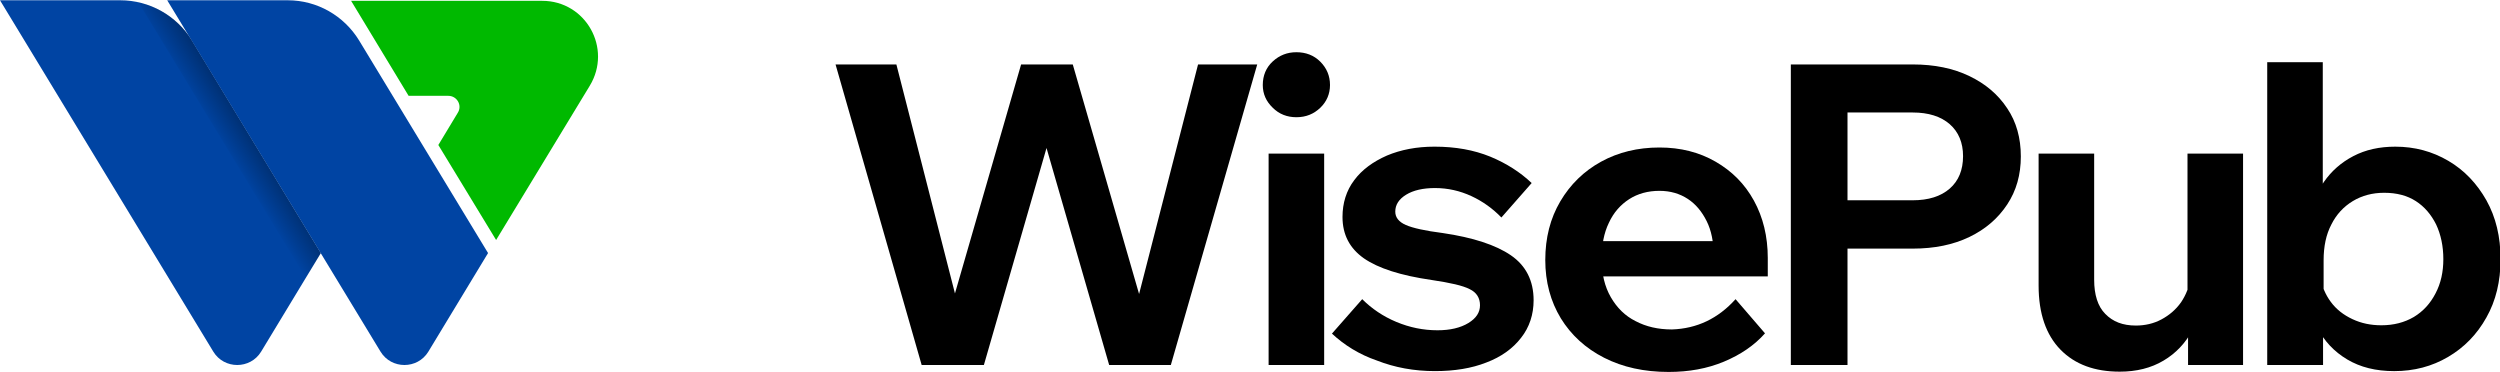
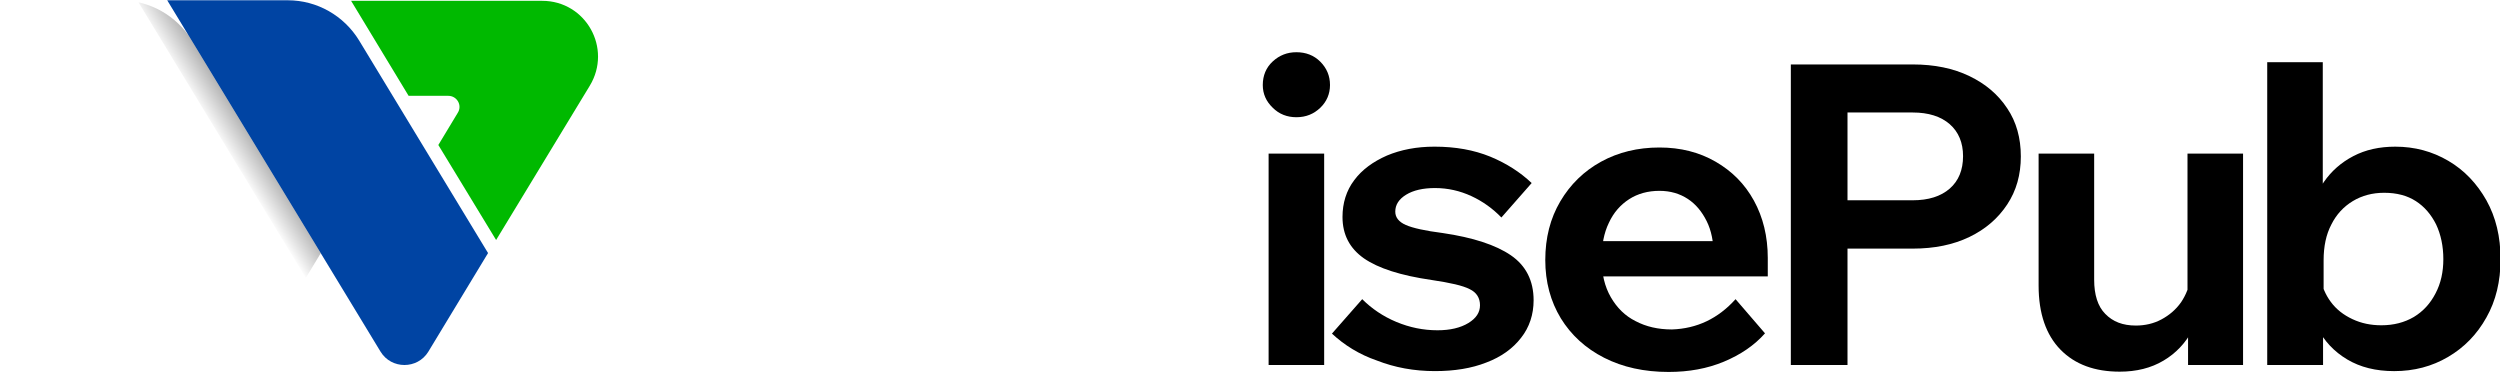
<svg xmlns="http://www.w3.org/2000/svg" xmlns:xlink="http://www.w3.org/1999/xlink" id="Layer_1" x="0px" y="0px" viewBox="0 0 900 134" style="enable-background:new 0 0 900 134;" xml:space="preserve">
  <style type="text/css">	.st0{fill:#00B900;}	.st1{fill:#0044A3;}			.st2{clip-path:url(#SVGID_00000175286752034486970390000008065263296650556582_);fill:url(#SVGID_00000019672369944142121640000007059427526818002575_);}	.st3{fill:none;}</style>
  <g>
    <g>
-       <path d="M421.5,131.4h-22.2l-23.9-82.8h2.7l-23.9,82.8h-22.4l-31-108.2h21.9l23.2,90.7h-4.5l26.2-90.7h18.6l26.2,90.7H408   l23.3-90.7h21.3L421.5,131.4z" />
      <path d="M466.7,42.2c-3.3,0-6.2-1.1-8.5-3.4c-2.4-2.3-3.6-5-3.6-8.2c0-3.4,1.2-6.3,3.6-8.5c2.4-2.2,5.2-3.3,8.5-3.3   c3.4,0,6.3,1.1,8.6,3.4c2.3,2.3,3.5,5.1,3.5,8.4c0,3.2-1.2,6-3.5,8.2C473,41,470.2,42.2,466.7,42.2z M476.7,131.4h-20V55.3h20   V131.4z" />
      <path d="M479.5,120.1l10.9-12.4c3.4,3.4,7.5,6.2,12.3,8.2c4.8,2,9.7,3,14.8,3c4.6,0,8.3-0.9,11.1-2.6c2.8-1.7,4.2-3.8,4.2-6.4   c0-2.6-1.2-4.6-3.7-5.8c-2.5-1.3-7-2.3-13.7-3.3c-11.1-1.6-19.2-4.2-24.4-7.8c-5.1-3.6-7.7-8.5-7.7-14.9c0-5,1.4-9.5,4.2-13.2   c2.8-3.8,6.8-6.7,11.8-8.9c5-2.1,10.7-3.2,17.1-3.2c7.6,0,14.2,1.2,20.1,3.6c5.8,2.4,10.8,5.6,14.9,9.5l-10.9,12.4   c-3.1-3.2-6.7-5.8-10.8-7.7c-4.1-1.9-8.5-2.9-13.1-2.9c-4.3,0-7.8,0.8-10.4,2.4c-2.6,1.6-3.9,3.6-3.9,6.1c0,2.1,1.3,3.7,3.8,4.8   c2.5,1.1,7,2.1,13.3,2.9c10.9,1.6,19.1,4.3,24.5,8c5.4,3.7,8.2,9.1,8.2,16.2c0,5.1-1.5,9.7-4.5,13.5c-3,3.9-7.2,6.9-12.5,8.9   c-5.3,2.1-11.5,3.1-18.5,3.1c-7.6,0-14.5-1.3-20.9-3.8C489.3,127.6,483.9,124.2,479.5,120.1z" />
      <path d="M624.8,107.7l10.6,12.3c-3.8,4.3-8.8,7.7-14.8,10.2c-6,2.5-12.6,3.7-19.9,3.7c-8.8,0-16.5-1.7-23.2-5.1   c-6.7-3.4-11.9-8.2-15.6-14.2c-3.7-6.1-5.6-13.1-5.6-21c0-8,1.8-15,5.4-21.1c3.6-6.1,8.5-10.9,14.7-14.3c6.2-3.4,13.2-5.1,21-5.1   c7.6,0,14.3,1.7,20.2,5.1c5.9,3.4,10.5,8,13.8,14c3.3,6,5,12.9,5,20.7v0.9h-19.5v-2.1c0-4.6-0.8-8.7-2.5-12.1   c-1.7-3.4-3.9-6.1-6.8-8c-2.9-1.9-6.3-2.9-10.2-2.9c-4.1,0-7.8,1-10.9,3c-3.1,2-5.6,4.8-7.3,8.5c-1.8,3.7-2.6,8-2.6,13.1   c0,5.3,1.1,9.9,3.3,13.7c2.2,3.8,5.1,6.7,8.9,8.6c3.8,2,8.1,3,13.1,3C610.9,118.3,618.5,114.7,624.8,107.7z M636.4,99.5h-67.2   V86.8H634l2.4,5.9V99.5z" />
      <path d="M665.1,131.4h-20.4V23.2h43.9c7.8,0,14.6,1.4,20.4,4.2c5.8,2.8,10.3,6.6,13.6,11.6c3.3,4.9,4.9,10.7,4.9,17.3   c0,6.6-1.6,12.3-4.9,17.3c-3.3,5-7.8,8.9-13.6,11.7c-5.8,2.8-12.6,4.2-20.4,4.2h-25V72.1h25c5.6,0,10.1-1.4,13.3-4.2   c3.2-2.8,4.8-6.7,4.8-11.7c0-4.8-1.6-8.7-4.8-11.5c-3.2-2.8-7.7-4.2-13.3-4.2h-23.5V131.4z" />
      <path d="M788.6,99.7l4.1,2.7c0.2,6.3-0.9,11.7-3.4,16.4c-2.5,4.7-6,8.4-10.4,11c-4.5,2.7-9.8,4-15.8,4c-9,0-16.1-2.6-21.3-7.9   c-5.2-5.3-7.9-13-7.9-23.1V55.3h20v45.4c0,5.4,1.3,9.6,4,12.3c2.7,2.8,6.3,4.2,11,4.2c3.3,0,6.4-0.7,9.2-2.2   c2.8-1.5,5.2-3.5,7.1-6.2C787,106.1,788.2,103.1,788.6,99.7z M807.5,131.4h-19.8v-14.5l-0.2-4.2V55.3h20V131.4z" />
      <path d="M836,131.4h-19.8v-109h20v56.4h-4.7c0.7-4.9,2.4-9.4,5.1-13.3c2.7-3.9,6.2-7,10.6-9.3c4.4-2.3,9.4-3.4,15.1-3.4   c7,0,13.3,1.7,19.1,5.1c5.8,3.4,10.3,8.2,13.7,14.2c3.4,6.1,5.1,13.1,5.1,21.2c0,8-1.7,15-5.1,21c-3.4,6.1-8,10.8-13.8,14.2   c-5.8,3.4-12.2,5.1-19.4,5.1c-6.6,0-12.2-1.4-16.9-4.2c-4.7-2.8-8.3-6.6-10.7-11.4c-2.4-4.8-3.5-10.1-3.2-15.8l4.2-2.7   c0.5,3.4,1.8,6.5,3.8,9.2c2,2.7,4.6,4.7,7.8,6.2c3.2,1.5,6.6,2.2,10.4,2.2c4.4,0,8.3-1,11.7-3c3.3-2,5.9-4.8,7.8-8.5   c1.9-3.6,2.8-7.7,2.8-12.3c0-4.7-0.9-8.9-2.6-12.5c-1.8-3.6-4.2-6.4-7.3-8.4c-3.1-2-6.9-3-11.4-3c-4.2,0-8,1-11.3,3   c-3.3,2-5.9,4.8-7.7,8.4c-1.9,3.6-2.8,7.9-2.8,12.9v18.5l-0.2,1.1V131.4z" />
    </g>
    <g>
      <path class="st0" d="M195.2,0.3h-68.8l20.7,34.2h14.3c3.1,0,5.1,3.4,3.4,6.1l-7,11.6l20.8,34.2l33.7-55.5   C220.5,17.4,210.9,0.3,195.2,0.3z" />
      <path class="st1" d="M103.6,0.1H60.2L137,126.6c3.9,6.4,13.3,6.4,17.2,0l21.5-35.5l-46.4-76.5C123.8,5.6,114.1,0.1,103.6,0.1z" />
-       <path class="st1" d="M43.3,0.1H0l76.8,126.5c3.9,6.4,13.3,6.4,17.2,0l21.5-35.5L69.1,14.6C63.6,5.6,53.8,0.1,43.3,0.1z" />
      <g>
        <defs>
          <path id="SVGID_1_" d="M43.3,0.1H0l76.8,126.5c3.9,6.4,13.3,6.4,17.2,0l21.5-35.5L69.1,14.6C63.6,5.6,53.8,0.1,43.3,0.1z" />
        </defs>
        <clipPath id="SVGID_00000177474408371826377340000010937690922158654345_">
          <use xlink:href="#SVGID_1_" style="overflow:visible;" />
        </clipPath>
        <linearGradient id="SVGID_00000041998616378856758330000001307525224929948077_" gradientUnits="userSpaceOnUse" x1="88.54" y1="66.306" x2="97.927" y2="60.441">
          <stop offset="0" style="stop-color:#000000;stop-opacity:0" />
          <stop offset="1" style="stop-color:#000000;stop-opacity:0.3" />
        </linearGradient>
        <polygon style="clip-path:url(#SVGID_00000177474408371826377340000010937690922158654345_);fill:url(#SVGID_00000041998616378856758330000001307525224929948077_);" points="    60.2,0.1 137,126.6 126.2,126.6 49.4,0.1    " />
      </g>
      <path class="st3" d="M103.6,0.1H60.2L137,126.6c3.9,6.4,13.3,6.4,17.2,0l21.5-35.5l-46.4-76.5C123.8,5.6,114.1,0.1,103.6,0.1z" />
    </g>
  </g>
</svg>